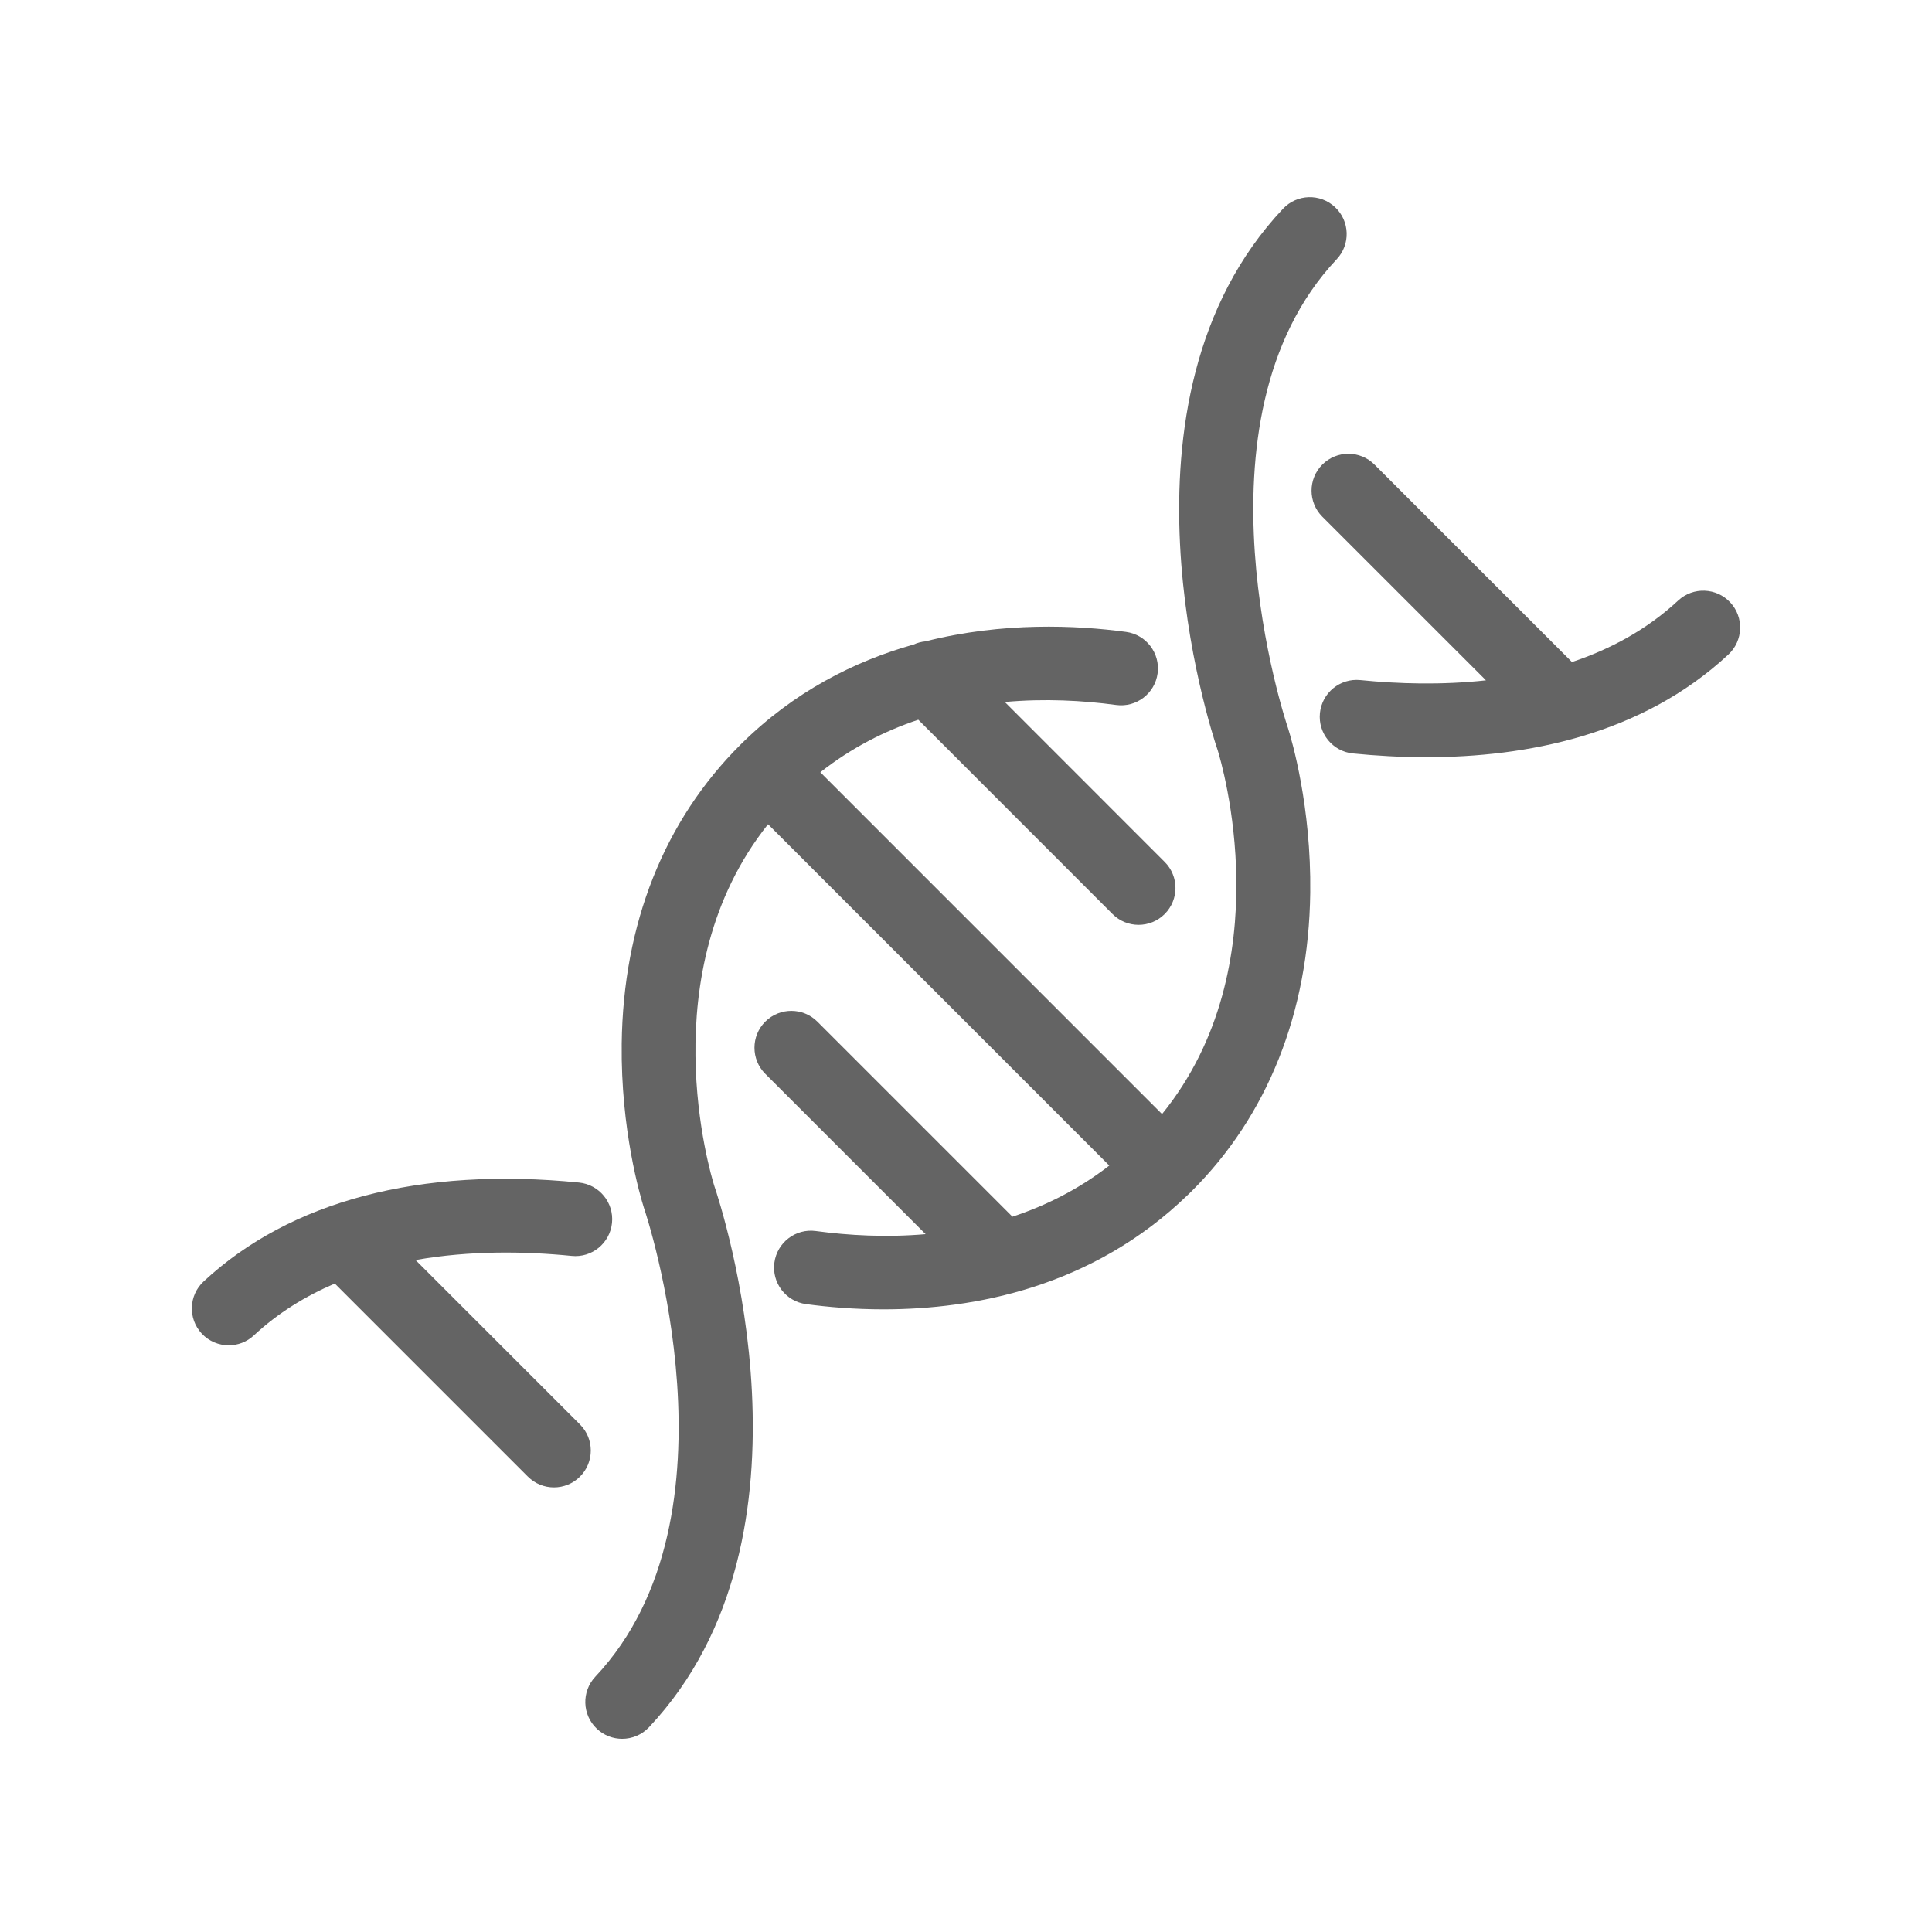
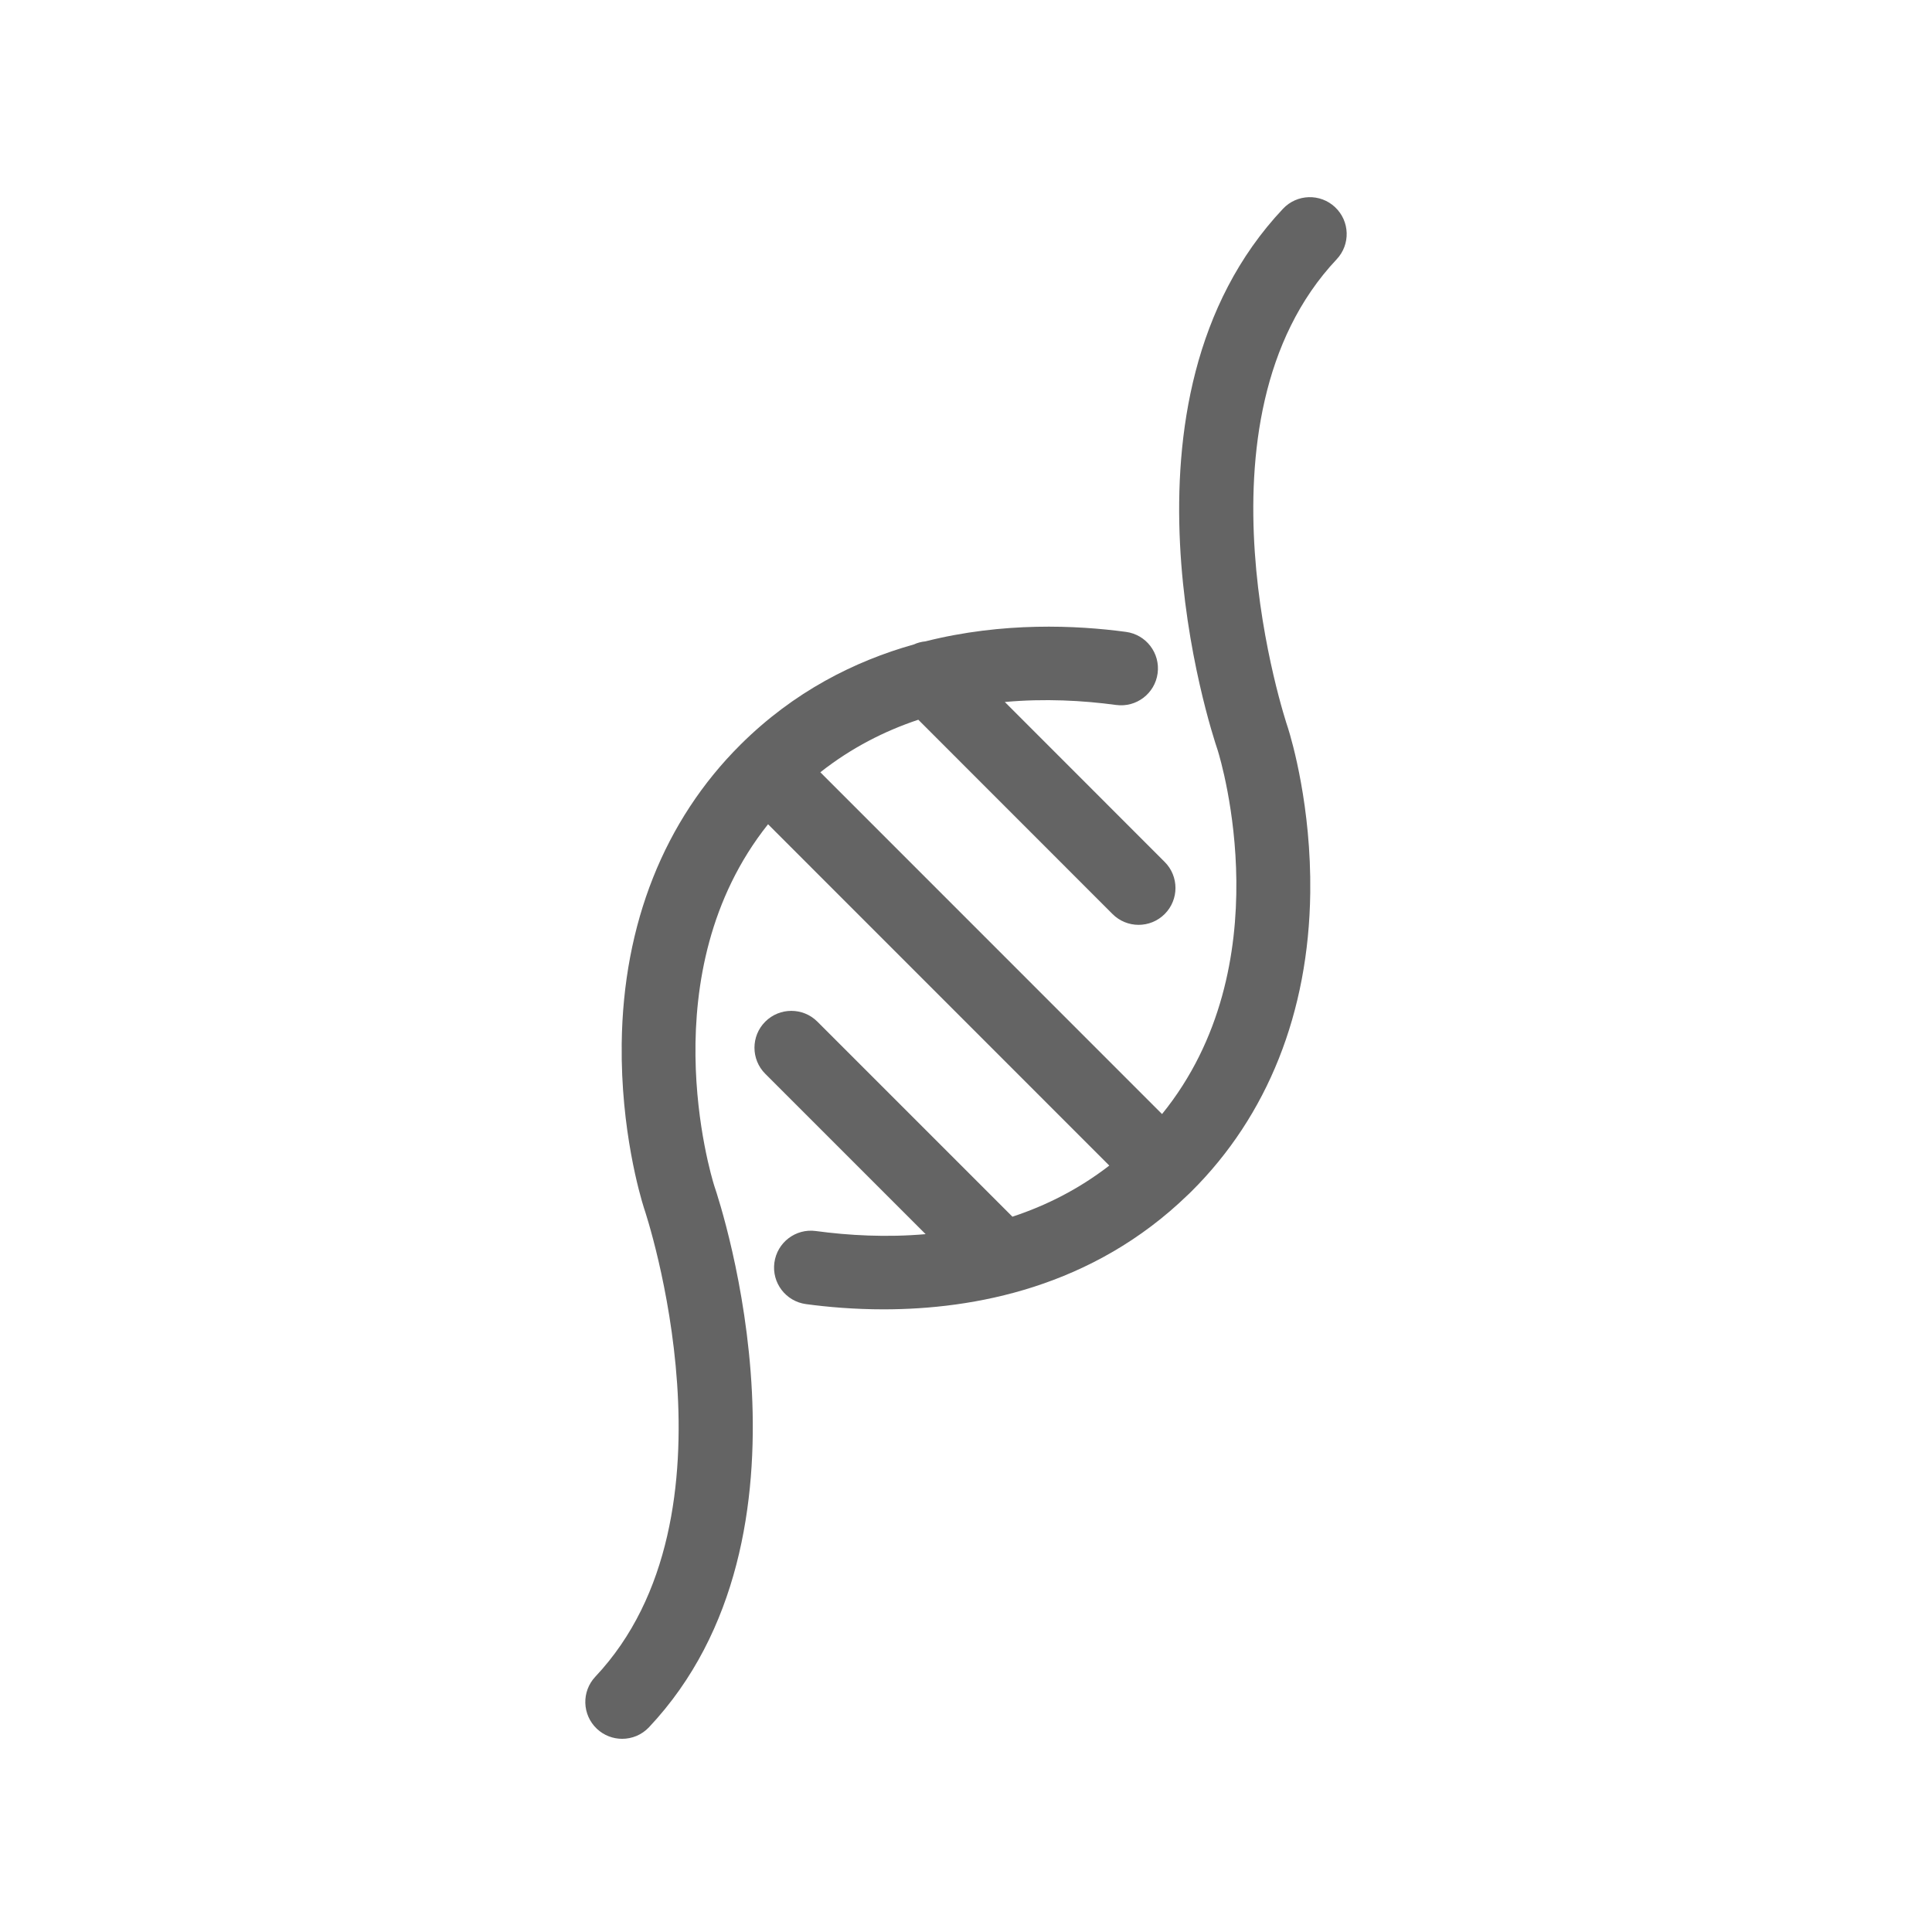
<svg xmlns="http://www.w3.org/2000/svg" width="1080" zoomAndPan="magnify" viewBox="0 0 810 810" height="1080" preserveAspectRatio="xMidYMid meet" version="1.0">
  <defs>
    <clipPath id="32c419c3ec">
      <path d="M 245 82 L 565 82 L 565 729 L 245 729 Z M 245 82 " clip-rule="nonzero" />
    </clipPath>
  </defs>
  <rect x="-81" width="972" fill="#ffffff" y="-81" height="972" fill-opacity="1" />
-   <rect x="-81" width="972" fill="#ffffff" y="-81" height="972" fill-opacity="1" />
-   <path fill="#646464" d="M 725.422 252.57 C 719.605 246.32 709.824 245.969 703.578 251.777 C 690.48 263.965 675.156 272.18 659.047 277.562 L 576.254 194.773 C 570.223 188.738 560.43 188.738 554.398 194.773 C 548.363 200.812 548.363 210.598 554.398 216.637 L 622.996 285.23 C 604.395 287.266 586.141 286.711 570.309 285.125 C 561.801 284.285 554.238 290.473 553.387 298.969 C 552.539 307.465 558.734 315.039 567.23 315.887 C 576.809 316.844 587.156 317.461 597.98 317.461 C 639.68 317.461 688.191 308.316 724.633 274.414 C 730.883 268.598 731.234 258.816 725.422 252.57 " fill-opacity="1" fill-rule="nonzero" />
  <g clip-path="url(#32c419c3ec)">
    <path fill="#646464" d="M 539.832 304.734 C 539.395 303.461 496.762 176.273 560.395 108.719 C 566.254 102.504 565.961 92.723 559.746 86.867 C 553.535 81.016 543.754 81.309 537.902 87.523 C 462.207 167.871 507.574 305.895 510.531 314.57 C 512.02 319.355 537.664 404.836 487.195 467.078 L 343.93 323.777 C 356.93 313.527 370.883 306.465 385.004 301.75 L 466.43 383.215 C 469.449 386.234 473.406 387.746 477.363 387.746 C 481.32 387.746 485.273 386.234 488.293 383.223 C 494.332 377.188 494.332 367.398 488.297 361.367 L 421.277 294.312 C 438 292.793 454.02 293.68 467.949 295.562 C 476.414 296.707 484.191 290.77 485.336 282.312 C 486.48 273.852 480.551 266.066 472.086 264.926 C 451.371 262.129 420.465 260.695 387.969 268.898 C 386.289 269.055 384.629 269.5 383.059 270.207 C 358.285 277.188 332.844 289.957 310.512 312.145 C 310.5 312.156 310.496 312.16 310.484 312.164 C 310.48 312.168 310.48 312.176 310.477 312.176 C 310.473 312.18 310.465 312.191 310.461 312.195 C 278.469 344.016 261.246 387.383 260.652 437.605 C 260.23 473.754 268.371 501.348 270.008 506.535 C 270.055 506.668 270.094 506.805 270.145 506.938 C 270.582 508.215 313.203 635.402 249.598 702.961 C 243.746 709.176 244.039 718.957 250.25 724.809 C 253.238 727.621 257.047 729.008 260.848 729.008 C 264.957 729.008 269.062 727.379 272.102 724.148 C 347.797 643.754 302.352 505.613 299.441 497.09 C 297.914 492.203 272.488 407.789 322.008 345.57 L 465.078 488.672 C 452.199 498.633 438.414 505.508 424.465 510.102 L 342.695 428.332 C 336.66 422.301 326.875 422.301 320.836 428.332 C 314.805 434.371 314.805 444.156 320.836 450.191 L 388.07 517.422 C 371.578 518.859 355.797 517.969 342.047 516.113 C 333.59 514.961 325.805 520.902 324.664 529.359 C 323.516 537.824 329.449 545.605 337.906 546.75 C 347.023 547.98 358.109 548.949 370.434 548.949 C 408.371 548.949 458.051 539.754 498.098 500.867 C 498.273 500.707 498.461 500.555 498.637 500.379 C 498.719 500.305 498.781 500.219 498.859 500.141 C 499.07 499.934 499.281 499.738 499.488 499.531 C 531.457 467.762 548.688 424.469 549.328 374.32 C 549.785 338.223 541.629 310.418 539.98 305.176 C 539.934 305.031 539.883 304.883 539.832 304.734 " fill-opacity="1" fill-rule="nonzero" />
  </g>
-   <path fill="#646464" d="M 243.164 597.219 L 174.227 528.277 C 197.133 524.219 220.23 524.609 239.676 526.547 C 248.172 527.414 255.742 521.195 256.586 512.695 C 257.438 504.203 251.234 496.633 242.738 495.785 C 176.094 489.145 121.672 503.484 85.367 537.262 C 79.117 543.074 78.758 552.855 84.574 559.105 C 87.625 562.375 91.75 564.031 95.895 564.031 C 99.664 564.031 103.441 562.664 106.422 559.891 C 116.609 550.418 128.156 543.348 140.367 538.137 L 221.305 619.074 C 224.324 622.094 228.281 623.602 232.234 623.602 C 236.188 623.602 240.148 622.094 243.164 619.074 C 249.199 613.035 249.199 603.25 243.164 597.219 " fill-opacity="1" fill-rule="nonzero" />
</svg>